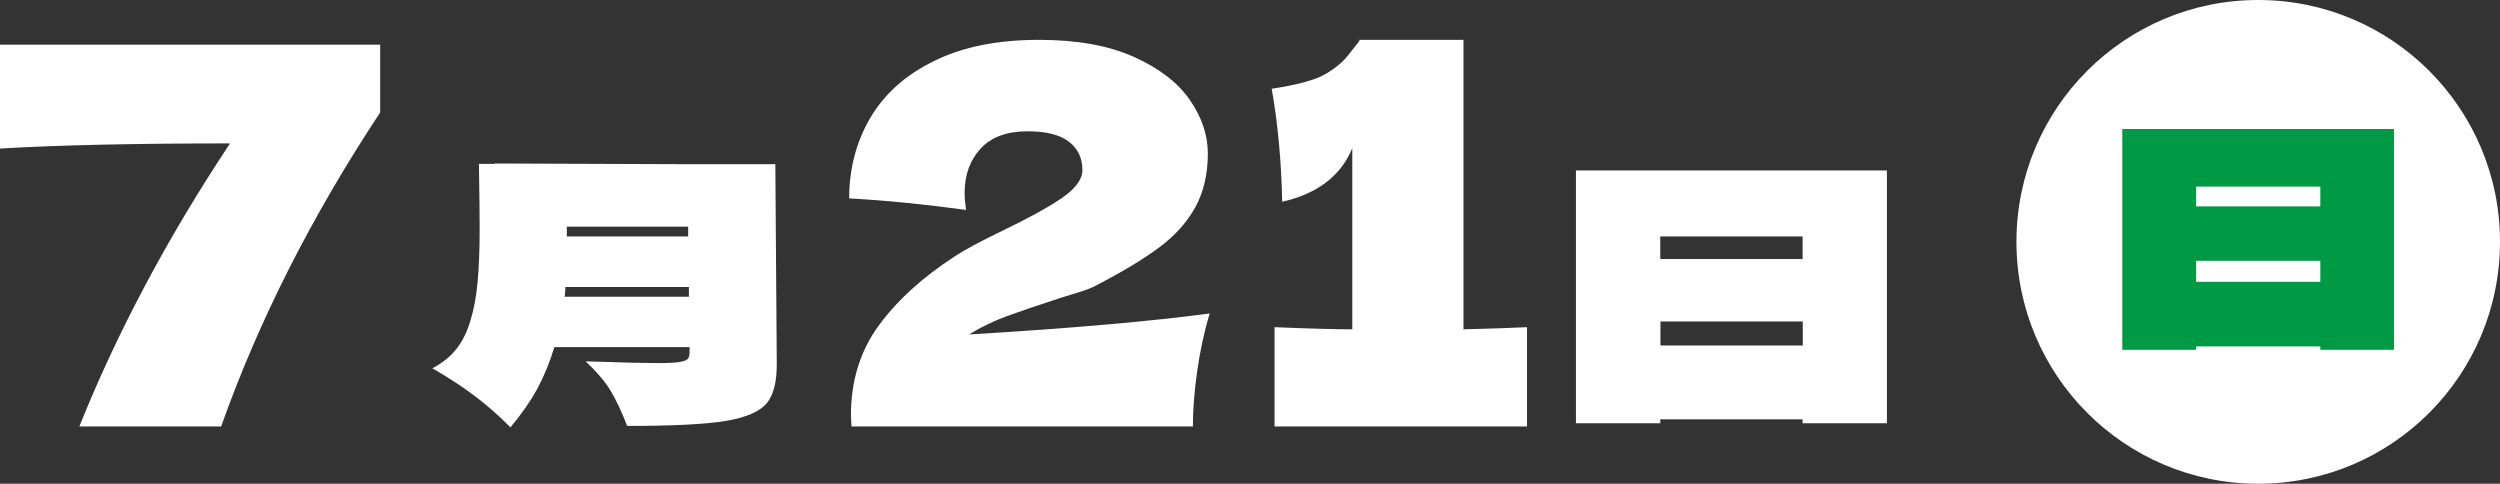
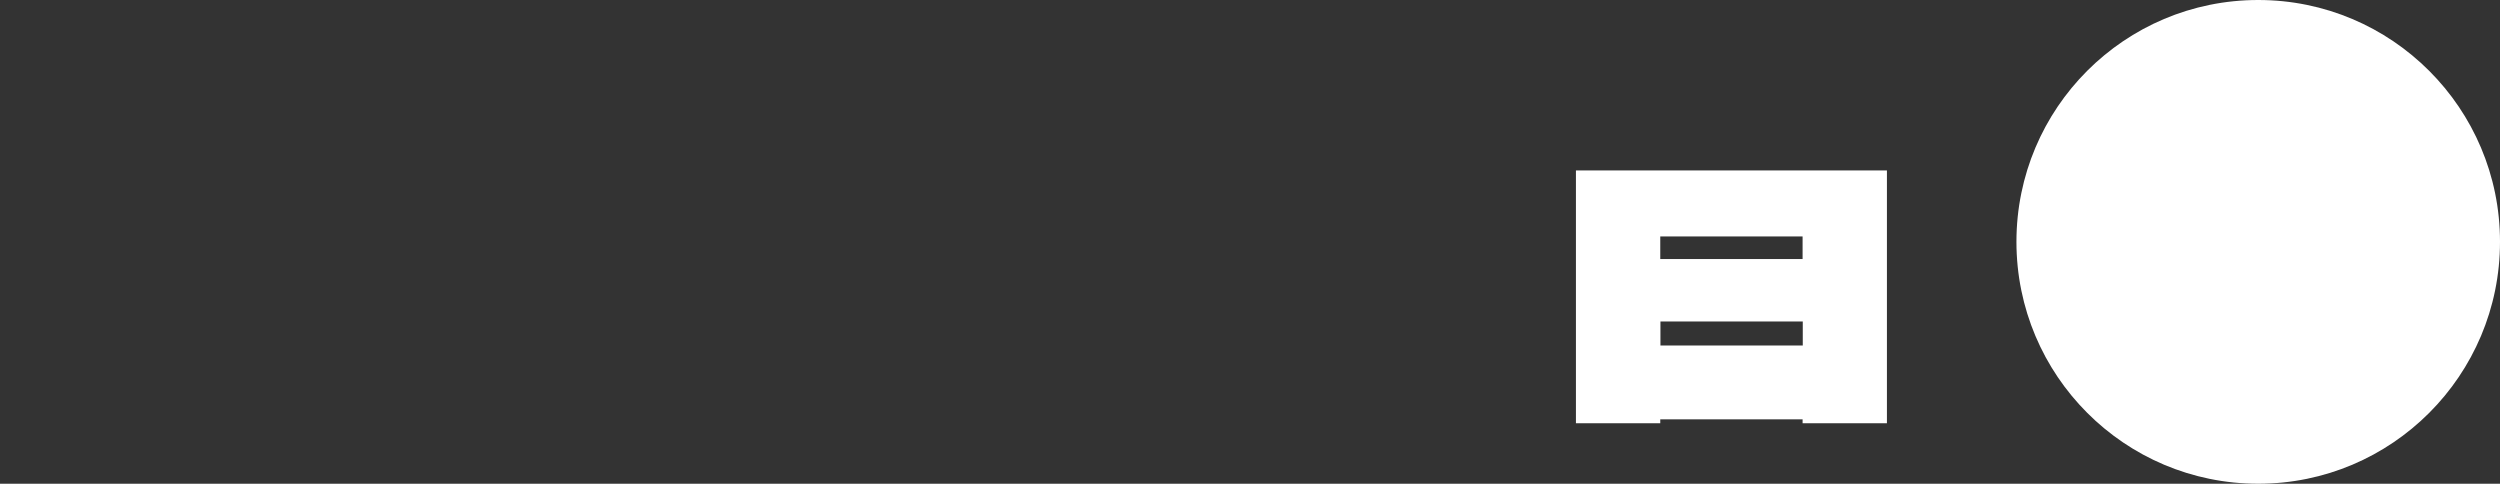
<svg xmlns="http://www.w3.org/2000/svg" id="_レイヤー_2" data-name="レイヤー 2" viewBox="0 0 140.52 27.19">
  <rect x="0" y="0" width="140.52" height="27.19" fill="#333333" stroke="none" />
  <defs>
    <style>
      .cls-1 {
        fill: #094;
      }

      .cls-1, .cls-2 {
        stroke-width: 0px;
      }

      .cls-2 {
        fill: #fff;
      }
    </style>
  </defs>
  <g id="_文字" data-name="文字">
    <g>
-       <path class="cls-2" d="M0,2.51h21.37v3.81c-3.86,5.84-6.84,11.73-8.94,17.65h-7.97c2.14-5.33,4.97-10.64,8.47-15.91-5.45,0-9.76.1-12.93.29V2.51Z" />
-       <path class="cls-2" d="M43.66,20.4c.01,1.03-.17,1.79-.56,2.26s-1.16.81-2.31,1-3,.28-5.54.28c-.29-.76-.59-1.4-.9-1.93-.31-.53-.79-1.09-1.43-1.7,2.06.07,3.4.1,4,.1s1.01-.02,1.26-.06.42-.1.48-.18c.07-.08.1-.21.1-.39v-.27h-7.6c-.26.86-.58,1.64-.96,2.34-.38.7-.88,1.42-1.51,2.17-.58-.59-1.21-1.15-1.91-1.69-.7-.54-1.53-1.08-2.48-1.63.56-.29,1.01-.65,1.35-1.08s.61-.97.8-1.63c.2-.65.33-1.38.4-2.19.07-.8.11-1.77.11-2.89,0-.69-.01-1.93-.04-3.7h.9v-.02l10.82.04h4.94l.08,11.15ZM38.72,16.68v-.55h-6.94c0,.13-.01.31-.04.55h6.98ZM31.86,13.29h6.82v-.55h-6.82v.55Z" />
-       <path class="cls-2" d="M67.99,17.62c-.3,1.02-.54,2.11-.7,3.25s-.24,2.17-.24,3.1h-19.19l-.03-.62c0-1.93.51-3.6,1.54-5.02,1.03-1.42,2.46-2.73,4.31-3.93.54-.35,1.38-.81,2.52-1.36,1.48-.71,2.63-1.33,3.43-1.87.8-.54,1.21-1.08,1.21-1.61,0-.67-.25-1.2-.75-1.59-.5-.39-1.28-.59-2.33-.59-1.16,0-2.04.32-2.64.97s-.9,1.48-.9,2.48c0,.31.03.64.08.97-2.25-.31-4.45-.53-6.57-.65,0-1.67.4-3.18,1.19-4.53.8-1.35,1.99-2.42,3.6-3.2,1.6-.79,3.56-1.18,5.89-1.18,2.13,0,3.9.32,5.33.96,1.42.64,2.47,1.45,3.14,2.42.67.97,1.01,1.97,1.01,3,0,1.18-.24,2.19-.71,3.04s-1.15,1.6-2.04,2.26c-.89.66-2.07,1.37-3.56,2.14-.21.12-.56.25-1.05.4-.48.15-.79.24-.91.28-1.27.41-2.28.76-3.03,1.03-.75.28-1.46.62-2.12,1.03,5.81-.35,10.32-.75,13.52-1.18Z" />
-       <path class="cls-2" d="M82.26,18.51c1.61-.04,2.8-.08,3.57-.12v5.58h-14.19v-5.58c1.93.08,3.39.12,4.37.12v-10.18c-.64,1.55-1.96,2.56-3.94,3.01-.05-2.32-.25-4.44-.59-6.35,1.43-.22,2.43-.49,2.99-.81s1-.68,1.31-1.08c.31-.39.52-.66.63-.8v-.06h5.85v16.26Z" />
      <path class="cls-2" d="M88.58,23.79v-14.21h17.48v14.21h-4.74v-.22h-8v.22h-4.74ZM101.32,14.56v-1.27h-8v1.27h8ZM93.33,18.07v1.35h8v-1.35h-8Z" />
    </g>
    <g>
      <path class="cls-2" d="M140.52,13.59c0,7.51-6.08,13.6-13.59,13.6s-13.59-6.09-13.59-13.6S119.42,0,126.93,0s13.59,6.09,13.59,13.59Z" />
-       <path class="cls-1" d="M119.29,19.66V7.25h15.27v12.41h-4.14v-.19h-6.98v.19h-4.14ZM130.42,11.6v-1.11h-6.98v1.11h6.98ZM123.44,14.66v1.18h6.98v-1.18h-6.98Z" />
    </g>
  </g>
</svg>